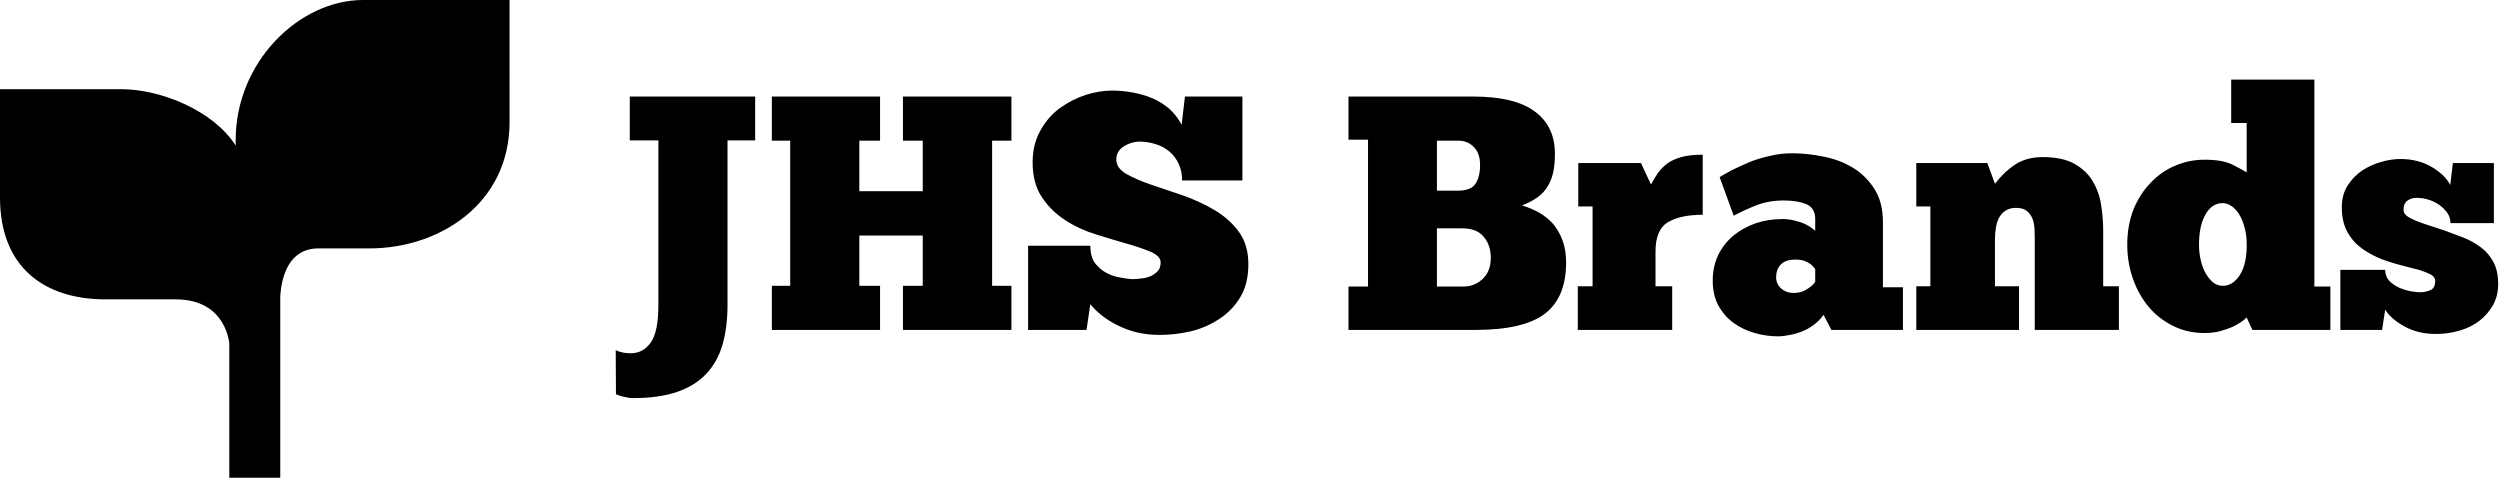
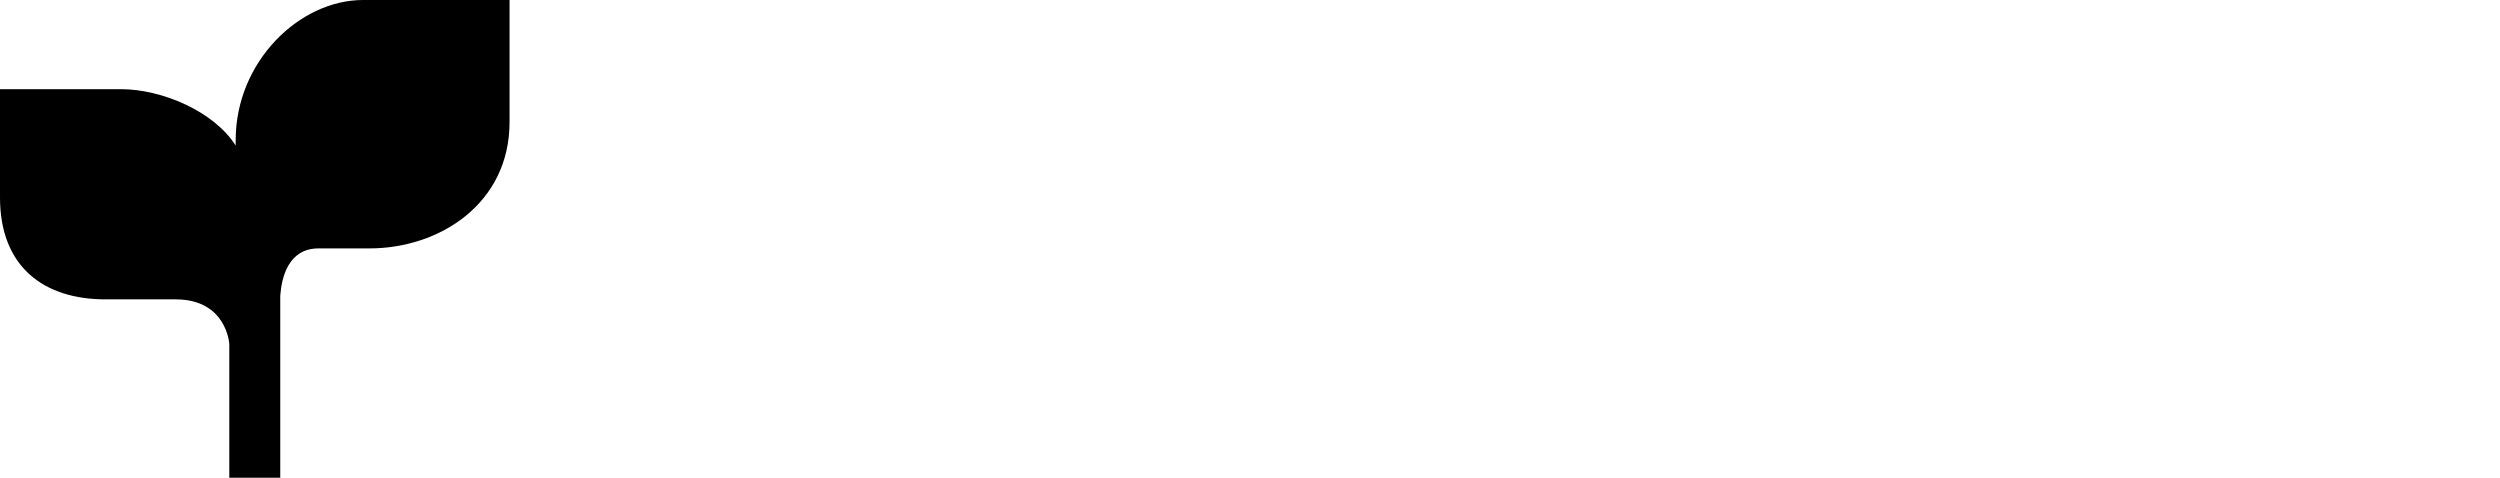
<svg xmlns="http://www.w3.org/2000/svg" data-v-423bf9ae="" viewBox="0 0 471 90" class="iconLeft">
  <g data-v-423bf9ae="" id="f64dbc29-9058-45ed-87a8-f51879c486c2" fill="black" transform="matrix(4.491,0,0,4.491,114.743,15)">
-     <path d="M0.29 13.20L0.28 11.35L0.28 11.35Q0.55 11.48 0.91 11.48L0.91 11.48L0.91 11.48Q1.43 11.48 1.75 11.03L1.75 11.03L1.75 11.03Q2.07 10.58 2.07 9.46L2.07 9.46L2.07 2.55L0.87 2.55L0.87 0.71L6.13 0.71L6.13 2.55L4.97 2.55L4.97 9.46L4.97 9.46Q4.97 10.39 4.76 11.12L4.76 11.12L4.76 11.12Q4.55 11.84 4.08 12.34L4.08 12.34L4.08 12.34Q3.61 12.84 2.86 13.10L2.86 13.10L2.86 13.10Q2.10 13.36 1.02 13.36L1.02 13.36L1.02 13.36Q0.83 13.36 0.64 13.31L0.64 13.31L0.64 13.31Q0.45 13.27 0.29 13.20L0.29 13.20ZM6.83 2.56L6.83 0.71L11.37 0.71L11.37 2.56L10.50 2.56L10.50 4.68L13.16 4.68L13.16 2.56L12.33 2.56L12.33 0.71L16.88 0.71L16.88 2.56L16.07 2.56L16.07 8.65L16.88 8.65L16.88 10.50L12.33 10.50L12.33 8.65L13.16 8.65L13.16 6.54L10.50 6.54L10.50 8.65L11.37 8.65L11.37 10.50L6.83 10.50L6.83 8.65L7.60 8.65L7.60 2.56L6.83 2.56ZM20.03 10.50L17.58 10.50L17.58 6.97L20.19 6.97L20.19 6.97Q20.19 7.42 20.38 7.69L20.38 7.69L20.38 7.69Q20.58 7.95 20.85 8.10L20.85 8.10L20.85 8.10Q21.13 8.25 21.43 8.30L21.43 8.30L21.43 8.30Q21.73 8.36 21.95 8.37L21.95 8.37L21.95 8.37Q22.13 8.37 22.34 8.34L22.34 8.34L22.34 8.34Q22.55 8.32 22.73 8.24L22.73 8.24L22.73 8.24Q22.90 8.16 23.02 8.03L23.02 8.03L23.02 8.03Q23.14 7.90 23.14 7.67L23.14 7.67L23.14 7.67Q23.14 7.41 22.74 7.23L22.74 7.23L22.74 7.23Q22.34 7.06 21.75 6.89L21.75 6.89L21.75 6.89Q21.15 6.72 20.45 6.50L20.45 6.50L20.45 6.50Q19.75 6.29 19.16 5.91L19.16 5.91L19.16 5.91Q18.56 5.53 18.17 4.95L18.17 4.95L18.17 4.95Q17.77 4.37 17.77 3.47L17.77 3.47L17.77 3.47Q17.77 2.70 18.10 2.13L18.10 2.13L18.10 2.13Q18.42 1.55 18.92 1.19L18.92 1.19L18.92 1.19Q19.42 0.83 20.00 0.64L20.00 0.64L20.00 0.64Q20.58 0.46 21.10 0.46L21.10 0.46L21.10 0.46Q21.53 0.46 21.97 0.54L21.97 0.54L21.97 0.54Q22.40 0.62 22.79 0.78L22.79 0.78L22.79 0.78Q23.18 0.95 23.50 1.22L23.50 1.22L23.50 1.22Q23.81 1.50 24.02 1.89L24.02 1.89L24.16 0.71L26.57 0.71L26.57 4.23L24.04 4.23L24.04 4.23Q24.04 3.84 23.90 3.54L23.90 3.54L23.90 3.54Q23.76 3.23 23.51 3.02L23.51 3.02L23.51 3.02Q23.27 2.81 22.94 2.71L22.94 2.71L22.94 2.71Q22.61 2.60 22.25 2.60L22.25 2.60L22.25 2.60Q22.09 2.60 21.92 2.65L21.92 2.65L21.92 2.65Q21.76 2.70 21.61 2.79L21.61 2.79L21.61 2.79Q21.46 2.88 21.37 3.02L21.37 3.02L21.37 3.02Q21.28 3.16 21.28 3.35L21.28 3.35L21.28 3.35Q21.28 3.71 21.69 3.95L21.69 3.95L21.69 3.95Q22.11 4.19 22.72 4.40L22.72 4.40L22.72 4.40Q23.34 4.61 24.05 4.85L24.05 4.85L24.05 4.85Q24.77 5.10 25.38 5.46L25.38 5.46L25.38 5.46Q26.00 5.82 26.41 6.37L26.41 6.37L26.41 6.37Q26.82 6.92 26.82 7.74L26.82 7.74L26.82 7.74Q26.82 8.57 26.48 9.13L26.48 9.13L26.48 9.13Q26.14 9.69 25.60 10.04L25.60 10.04L25.60 10.04Q25.06 10.40 24.40 10.56L24.40 10.56L24.40 10.56Q23.74 10.71 23.11 10.71L23.11 10.71L23.11 10.71Q22.58 10.71 22.13 10.60L22.13 10.60L22.13 10.60Q21.69 10.49 21.32 10.30L21.32 10.30L21.32 10.30Q20.96 10.12 20.67 9.89L20.67 9.89L20.67 9.89Q20.38 9.66 20.19 9.42L20.19 9.42L20.03 10.50ZM36.34 10.50L31.02 10.50L31.02 8.68L31.84 8.68L31.84 2.52L31.02 2.52L31.02 0.71L36.25 0.71L36.25 0.71Q38.00 0.71 38.84 1.34L38.84 1.34L38.84 1.34Q39.68 1.96 39.68 3.11L39.68 3.11L39.68 3.11Q39.68 3.56 39.61 3.88L39.61 3.88L39.61 3.88Q39.54 4.21 39.38 4.47L39.38 4.47L39.38 4.47Q39.23 4.73 38.96 4.93L38.96 4.93L38.96 4.93Q38.70 5.12 38.30 5.28L38.30 5.28L38.30 5.28Q38.68 5.39 39.02 5.58L39.02 5.58L39.02 5.58Q39.35 5.77 39.61 6.06L39.61 6.06L39.61 6.06Q39.86 6.36 40.00 6.75L40.00 6.75L40.00 6.75Q40.15 7.15 40.15 7.66L40.15 7.66L40.15 7.66Q40.15 9.14 39.26 9.82L39.26 9.82L39.26 9.82Q38.37 10.50 36.34 10.50L36.34 10.50ZM34.73 8.68L35.85 8.68L35.85 8.68Q36.30 8.68 36.64 8.37L36.64 8.37L36.64 8.37Q36.99 8.05 36.99 7.48L36.99 7.48L36.99 7.48Q36.99 6.94 36.69 6.59L36.69 6.59L36.69 6.59Q36.40 6.24 35.81 6.24L35.81 6.24L34.73 6.24L34.73 8.68ZM35.62 2.56L34.73 2.56L34.73 4.66L35.59 4.66L35.59 4.66Q36.15 4.66 36.34 4.38L36.34 4.38L36.34 4.38Q36.54 4.09 36.54 3.58L36.54 3.58L36.54 3.58Q36.54 3.09 36.28 2.83L36.28 2.83L36.28 2.83Q36.02 2.56 35.62 2.56L35.62 2.56ZM44.60 8.67L44.60 10.50L40.64 10.50L40.64 8.67L41.26 8.67L41.26 5.32L40.66 5.32L40.66 3.50L43.29 3.50L43.71 4.40L43.71 4.40Q43.85 4.14 44.00 3.92L44.00 3.92L44.00 3.92Q44.16 3.70 44.39 3.52L44.39 3.52L44.39 3.52Q44.63 3.35 44.98 3.25L44.98 3.25L44.98 3.25Q45.33 3.15 45.88 3.15L45.88 3.15L45.88 5.67L45.88 5.67Q44.93 5.67 44.41 5.99L44.41 5.99L44.41 5.99Q43.90 6.30 43.90 7.22L43.90 7.22L43.90 8.67L44.60 8.67ZM47.18 5.71L46.59 4.09L46.59 4.09Q46.80 3.96 47.12 3.79L47.12 3.79L47.12 3.79Q47.45 3.63 47.84 3.46L47.84 3.46L47.84 3.46Q48.24 3.30 48.70 3.20L48.70 3.20L48.70 3.20Q49.15 3.09 49.64 3.09L49.64 3.09L49.64 3.09Q50.27 3.09 50.95 3.23L50.95 3.23L50.95 3.23Q51.62 3.36 52.17 3.69L52.17 3.69L52.17 3.69Q52.72 4.02 53.08 4.58L53.08 4.58L53.08 4.58Q53.44 5.14 53.44 5.98L53.44 5.98L53.44 8.71L54.28 8.71L54.28 10.50L51.28 10.50L50.95 9.87L50.95 9.87Q50.75 10.14 50.51 10.31L50.51 10.31L50.51 10.31Q50.26 10.49 50.00 10.58L50.00 10.58L50.00 10.58Q49.74 10.68 49.49 10.72L49.49 10.72L49.49 10.72Q49.24 10.77 49.06 10.77L49.06 10.77L49.06 10.77Q48.55 10.77 48.06 10.63L48.06 10.63L48.06 10.63Q47.57 10.49 47.18 10.21L47.18 10.21L47.18 10.21Q46.79 9.93 46.54 9.48L46.54 9.48L46.54 9.48Q46.30 9.04 46.30 8.43L46.30 8.43L46.30 8.43Q46.30 7.84 46.53 7.36L46.53 7.36L46.53 7.36Q46.76 6.89 47.16 6.55L47.16 6.55L47.16 6.55Q47.56 6.22 48.09 6.03L48.09 6.03L48.09 6.03Q48.62 5.85 49.21 5.85L49.21 5.85L49.21 5.85Q49.52 5.85 49.76 5.92L49.76 5.92L49.76 5.92Q50.01 5.98 50.18 6.06L50.18 6.06L50.18 6.06Q50.36 6.15 50.46 6.23L50.46 6.23L50.46 6.23Q50.57 6.31 50.60 6.34L50.60 6.34L50.60 5.85L50.60 5.85Q50.60 5.38 50.22 5.22L50.22 5.22L50.22 5.22Q49.84 5.07 49.27 5.07L49.27 5.07L49.27 5.07Q48.64 5.07 48.11 5.28L48.11 5.28L48.11 5.28Q47.59 5.49 47.18 5.71L47.18 5.71ZM49.70 8.95L49.70 8.95L49.70 8.95Q50.02 8.95 50.26 8.79L50.26 8.79L50.26 8.79Q50.50 8.64 50.60 8.48L50.60 8.48L50.60 7.95L50.60 7.95Q50.58 7.92 50.53 7.86L50.53 7.86L50.53 7.86Q50.48 7.80 50.39 7.73L50.39 7.73L50.39 7.73Q50.29 7.66 50.14 7.60L50.14 7.60L50.14 7.60Q49.99 7.55 49.77 7.55L49.77 7.55L49.77 7.55Q49.35 7.55 49.15 7.76L49.15 7.76L49.15 7.76Q48.96 7.97 48.96 8.29L48.96 8.29L48.96 8.29Q48.96 8.58 49.17 8.76L49.17 8.76L49.17 8.76Q49.38 8.95 49.70 8.95ZM59.15 8.67L59.15 10.50L54.84 10.50L54.84 8.67L55.43 8.67L55.43 5.32L54.84 5.32L54.84 3.50L57.82 3.50L58.14 4.37L58.14 4.37Q58.51 3.88 58.99 3.56L58.99 3.56L58.99 3.56Q59.47 3.25 60.14 3.25L60.14 3.25L60.14 3.25Q60.96 3.25 61.45 3.52L61.45 3.52L61.45 3.52Q61.95 3.79 62.22 4.23L62.22 4.23L62.22 4.23Q62.50 4.68 62.59 5.23L62.59 5.23L62.59 5.23Q62.68 5.78 62.68 6.33L62.68 6.33L62.68 8.67L63.34 8.67L63.34 10.50L59.81 10.50L59.81 6.68L59.81 6.68Q59.81 6.50 59.80 6.27L59.80 6.27L59.80 6.27Q59.79 6.05 59.72 5.85L59.72 5.85L59.72 5.85Q59.65 5.66 59.49 5.52L59.49 5.52L59.49 5.52Q59.33 5.38 59.02 5.38L59.02 5.38L59.02 5.38Q58.76 5.38 58.58 5.50L58.58 5.50L58.58 5.50Q58.41 5.61 58.31 5.80L58.31 5.80L58.31 5.80Q58.21 5.99 58.18 6.22L58.18 6.22L58.18 6.22Q58.14 6.45 58.14 6.68L58.14 6.68L58.14 8.67L59.15 8.67ZM68.70 3.89L68.70 1.82L68.05 1.82L68.05 0L71.54 0L71.54 8.68L72.21 8.68L72.21 10.50L68.94 10.50L68.70 9.98L68.70 9.98Q68.63 10.05 68.48 10.16L68.48 10.16L68.48 10.16Q68.33 10.26 68.11 10.37L68.11 10.37L68.11 10.37Q67.89 10.47 67.59 10.55L67.59 10.55L67.59 10.55Q67.30 10.63 66.93 10.63L66.93 10.63L66.93 10.63Q66.19 10.63 65.59 10.32L65.59 10.32L65.59 10.32Q64.99 10.02 64.57 9.51L64.57 9.51L64.57 9.51Q64.15 9.00 63.92 8.33L63.92 8.33L63.92 8.33Q63.69 7.66 63.69 6.93L63.69 6.93L63.69 6.93Q63.69 6.12 63.95 5.45L63.95 5.45L63.95 5.45Q64.22 4.79 64.67 4.33L64.67 4.33L64.67 4.33Q65.11 3.86 65.70 3.61L65.70 3.61L65.70 3.61Q66.29 3.36 66.93 3.36L66.93 3.36L66.93 3.36Q67.68 3.36 68.09 3.56L68.09 3.56L68.09 3.56Q68.50 3.77 68.70 3.89L68.70 3.89ZM66.70 6.93L66.70 6.93L66.70 6.93Q66.70 7.25 66.77 7.56L66.77 7.56L66.77 7.56Q66.84 7.87 66.97 8.11L66.97 8.11L66.97 8.11Q67.10 8.34 67.28 8.50L67.28 8.50L67.28 8.50Q67.47 8.65 67.70 8.65L67.70 8.65L67.70 8.65Q67.91 8.65 68.10 8.53L68.10 8.53L68.10 8.53Q68.29 8.40 68.43 8.17L68.43 8.17L68.43 8.17Q68.57 7.94 68.64 7.61L68.64 7.61L68.64 7.61Q68.71 7.28 68.70 6.86L68.70 6.86L68.70 6.86Q68.70 6.51 68.61 6.20L68.61 6.20L68.61 6.20Q68.53 5.89 68.39 5.66L68.39 5.66L68.39 5.66Q68.25 5.43 68.07 5.31L68.07 5.31L68.07 5.31Q67.89 5.18 67.69 5.18L67.69 5.18L67.69 5.18Q67.24 5.18 66.97 5.66L66.97 5.66L66.97 5.66Q66.70 6.13 66.70 6.93ZM74.38 10.50L72.63 10.50L72.63 7.98L74.51 7.98L74.51 7.98Q74.51 8.26 74.68 8.44L74.68 8.44L74.68 8.44Q74.86 8.62 75.10 8.73L75.10 8.73L75.10 8.73Q75.33 8.83 75.59 8.88L75.59 8.88L75.59 8.88Q75.84 8.92 75.99 8.92L75.99 8.92L75.99 8.92Q76.20 8.92 76.41 8.83L76.41 8.83L76.41 8.83Q76.61 8.74 76.61 8.44L76.61 8.44L76.61 8.44Q76.61 8.29 76.43 8.18L76.43 8.18L76.43 8.18Q76.24 8.08 75.96 7.99L75.96 7.99L75.96 7.99Q75.67 7.91 75.30 7.82L75.30 7.82L75.30 7.82Q74.93 7.73 74.55 7.60L74.55 7.60L74.55 7.60Q74.19 7.48 73.86 7.29L73.86 7.29L73.86 7.29Q73.53 7.11 73.26 6.85L73.26 6.85L73.26 6.85Q73.00 6.58 72.84 6.22L72.84 6.22L72.84 6.22Q72.69 5.85 72.69 5.36L72.69 5.36L72.69 5.36Q72.69 4.83 72.93 4.45L72.93 4.45L72.93 4.45Q73.18 4.06 73.55 3.81L73.55 3.81L73.55 3.81Q73.92 3.57 74.35 3.45L74.35 3.45L74.35 3.45Q74.77 3.33 75.15 3.33L75.15 3.33L75.15 3.33Q75.87 3.33 76.44 3.65L76.44 3.65L76.44 3.65Q77.01 3.98 77.24 4.42L77.24 4.42L77.35 3.50L79.07 3.50L79.07 6.02L77.25 6.02L77.25 6.02Q77.25 5.80 77.13 5.61L77.13 5.61L77.13 5.61Q77 5.42 76.80 5.27L76.80 5.27L76.80 5.27Q76.59 5.12 76.34 5.04L76.34 5.04L76.34 5.04Q76.09 4.96 75.82 4.96L75.82 4.96L75.82 4.96Q75.60 4.96 75.44 5.08L75.44 5.08L75.44 5.08Q75.28 5.19 75.28 5.46L75.28 5.46L75.28 5.46Q75.28 5.61 75.42 5.72L75.42 5.72L75.42 5.72Q75.56 5.82 75.80 5.92L75.80 5.92L75.80 5.92Q76.05 6.02 76.36 6.12L76.36 6.12L76.36 6.12Q76.66 6.22 77 6.33L77 6.33L77 6.33Q77.39 6.47 77.80 6.63L77.80 6.63L77.80 6.63Q78.20 6.79 78.53 7.04L78.53 7.04L78.53 7.04Q78.85 7.28 79.05 7.65L79.05 7.65L79.05 7.65Q79.25 8.02 79.25 8.57L79.25 8.57L79.25 8.57Q79.25 9.06 79.04 9.45L79.04 9.45L79.04 9.45Q78.82 9.84 78.46 10.12L78.46 10.12L78.46 10.12Q78.11 10.39 77.63 10.53L77.63 10.53L77.63 10.53Q77.15 10.67 76.65 10.67L76.65 10.67L76.65 10.67Q75.89 10.67 75.33 10.36L75.33 10.36L75.33 10.36Q74.76 10.05 74.51 9.65L74.51 9.65L74.38 10.50Z" />
-   </g>
+     </g>
  <g data-v-423bf9ae="" id="9b29382c-d6a8-4ee3-9a1b-eeb9a412dbff" transform="matrix(1.2,0,0,1.2,-12,-18)" stroke="none" fill="black">
    <path d="M67 15c-10 0-20 9.689-20 22v.852C43.578 32.446 35.364 29 29 29H10v17c0 11 7 16 16.552 16h11.029C45.6 62 46 69 46 69v21h8V61.424C54.219 58.461 55.323 54 60 54h8c10.978 0 22-7 22-19.835V15H67z" />
  </g>
</svg>